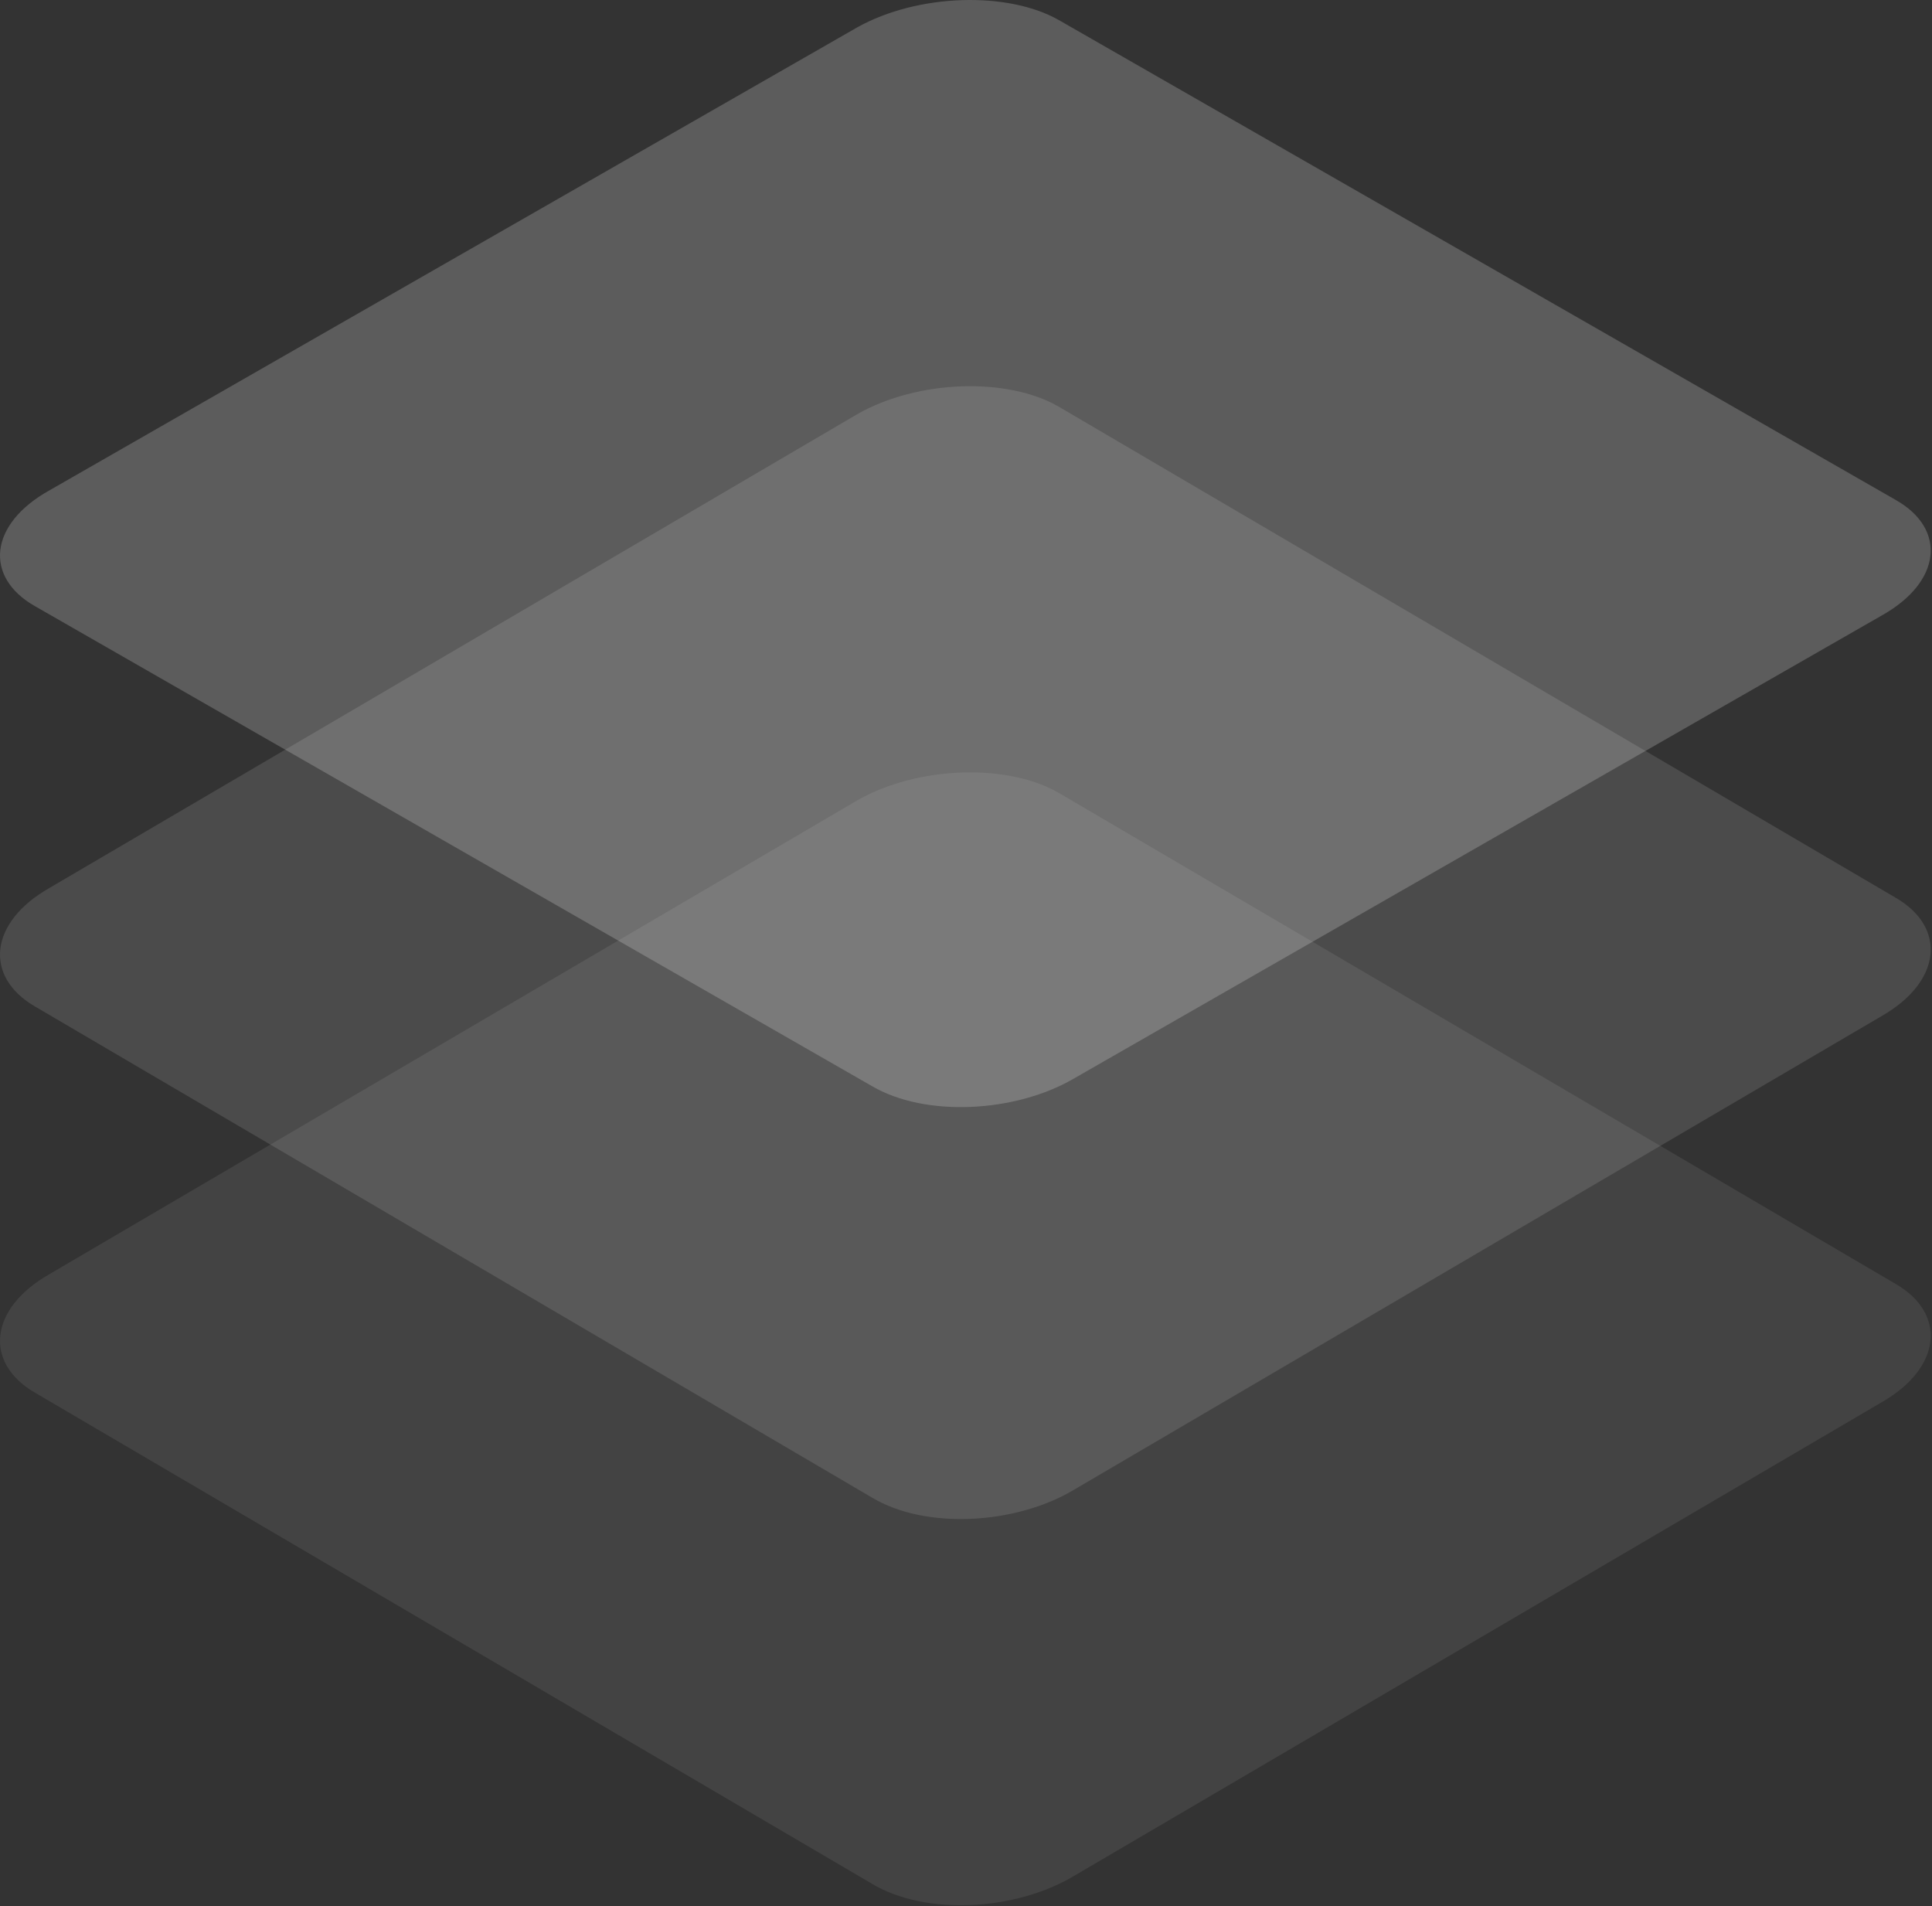
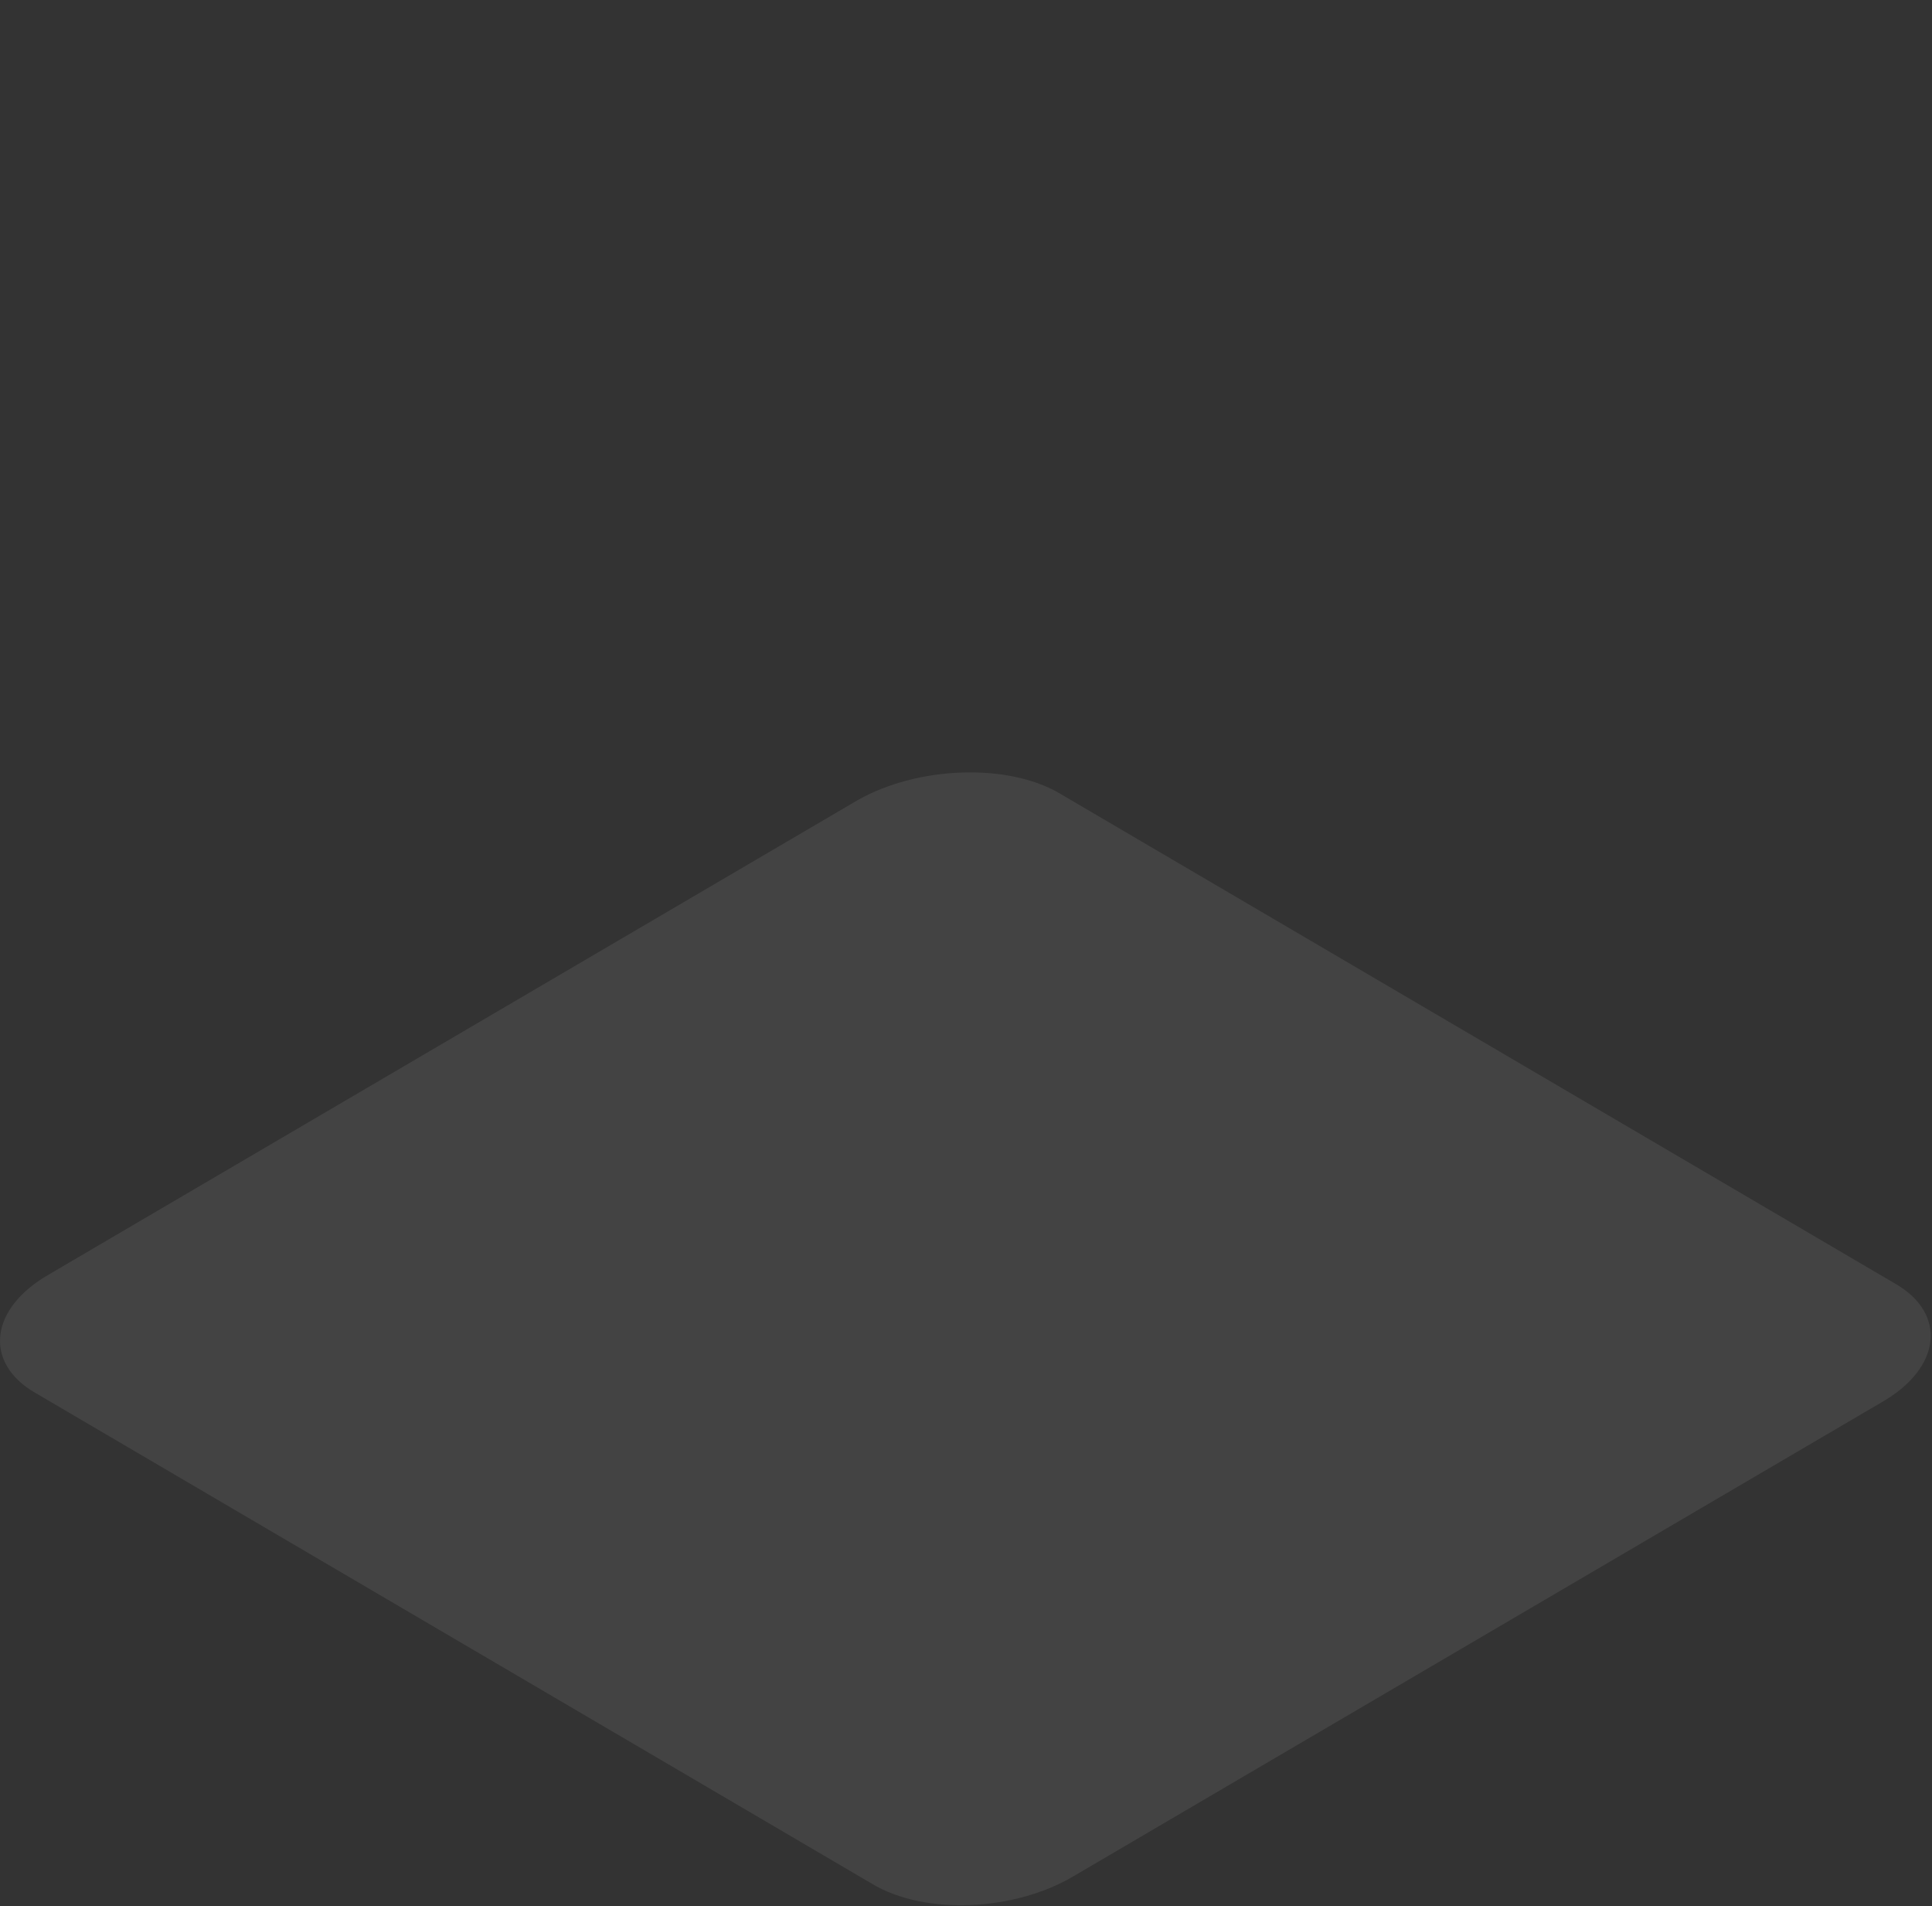
<svg xmlns="http://www.w3.org/2000/svg" width="223" height="220" viewBox="0 0 223 220" fill="none">
  <rect x="0" y="0" width="223" height="220" fill="#333333" stroke="none" />
-   <path d="M122.208 2.312l96.616 55.392c5.881 3.34 5.321 9.464-1.68 13.36l-93.256 53.444c-6.721 3.897-17.083 4.454-23.244.835L4.027 69.951c-5.88-3.34-5.32-9.463 1.68-13.36L98.965 3.147c7.001-3.896 17.363-4.175 23.244-.835z" fill="#fff" fill-opacity=".2" />
-   <path opacity=".6" d="M122.208 46.937l96.616 56.68c5.881 3.417 5.321 9.684-1.68 13.671l-93.256 54.686c-6.721 3.988-17.083 4.557-23.244.855l-96.617-56.68c-5.88-3.418-5.32-9.684 1.68-13.672l93.257-54.686c7.001-3.987 17.362-4.272 23.244-.854z" fill="#fff" fill-opacity=".2" />
  <path opacity=".4" d="M122.208 91.507l96.616 56.68c5.881 3.418 5.321 9.684-1.68 13.671l-93.256 54.686c-6.721 3.988-17.083 4.558-23.244.855l-96.617-56.68c-5.88-3.418-5.32-9.684 1.68-13.672l93.257-54.686c7.001-3.987 17.362-4.272 23.244-.854z" fill="#fff" fill-opacity=".2" />
</svg>